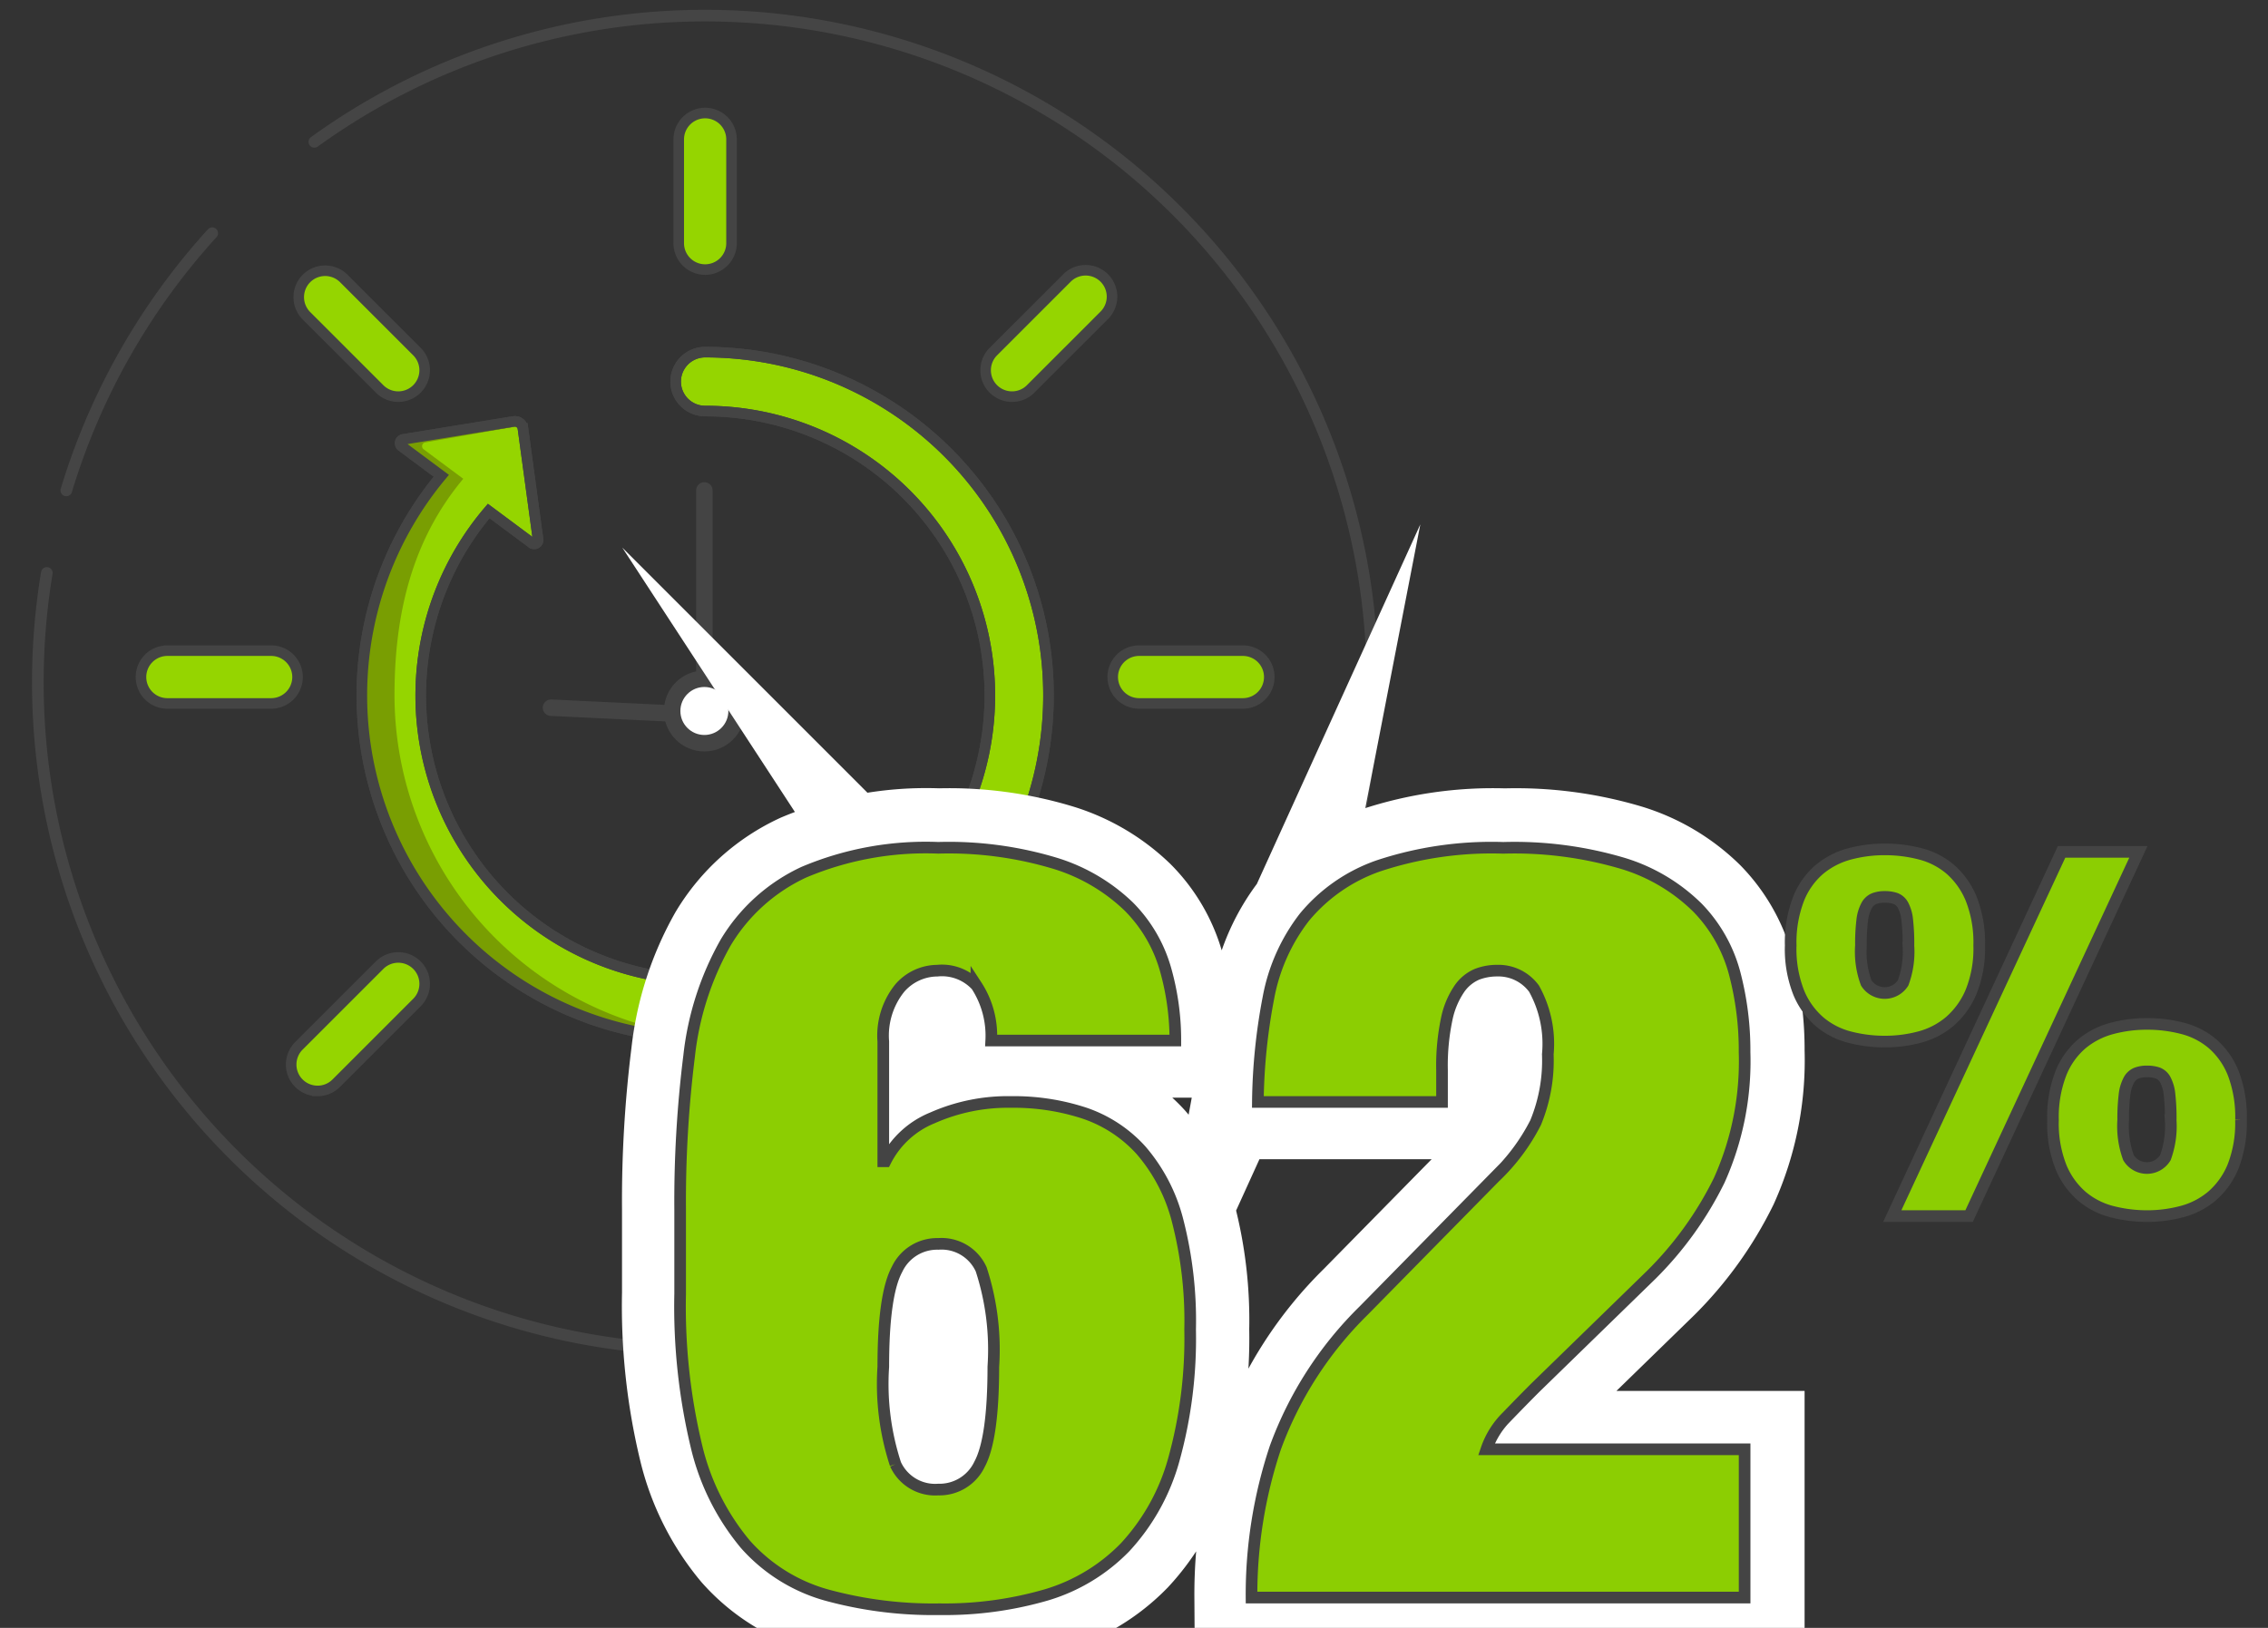
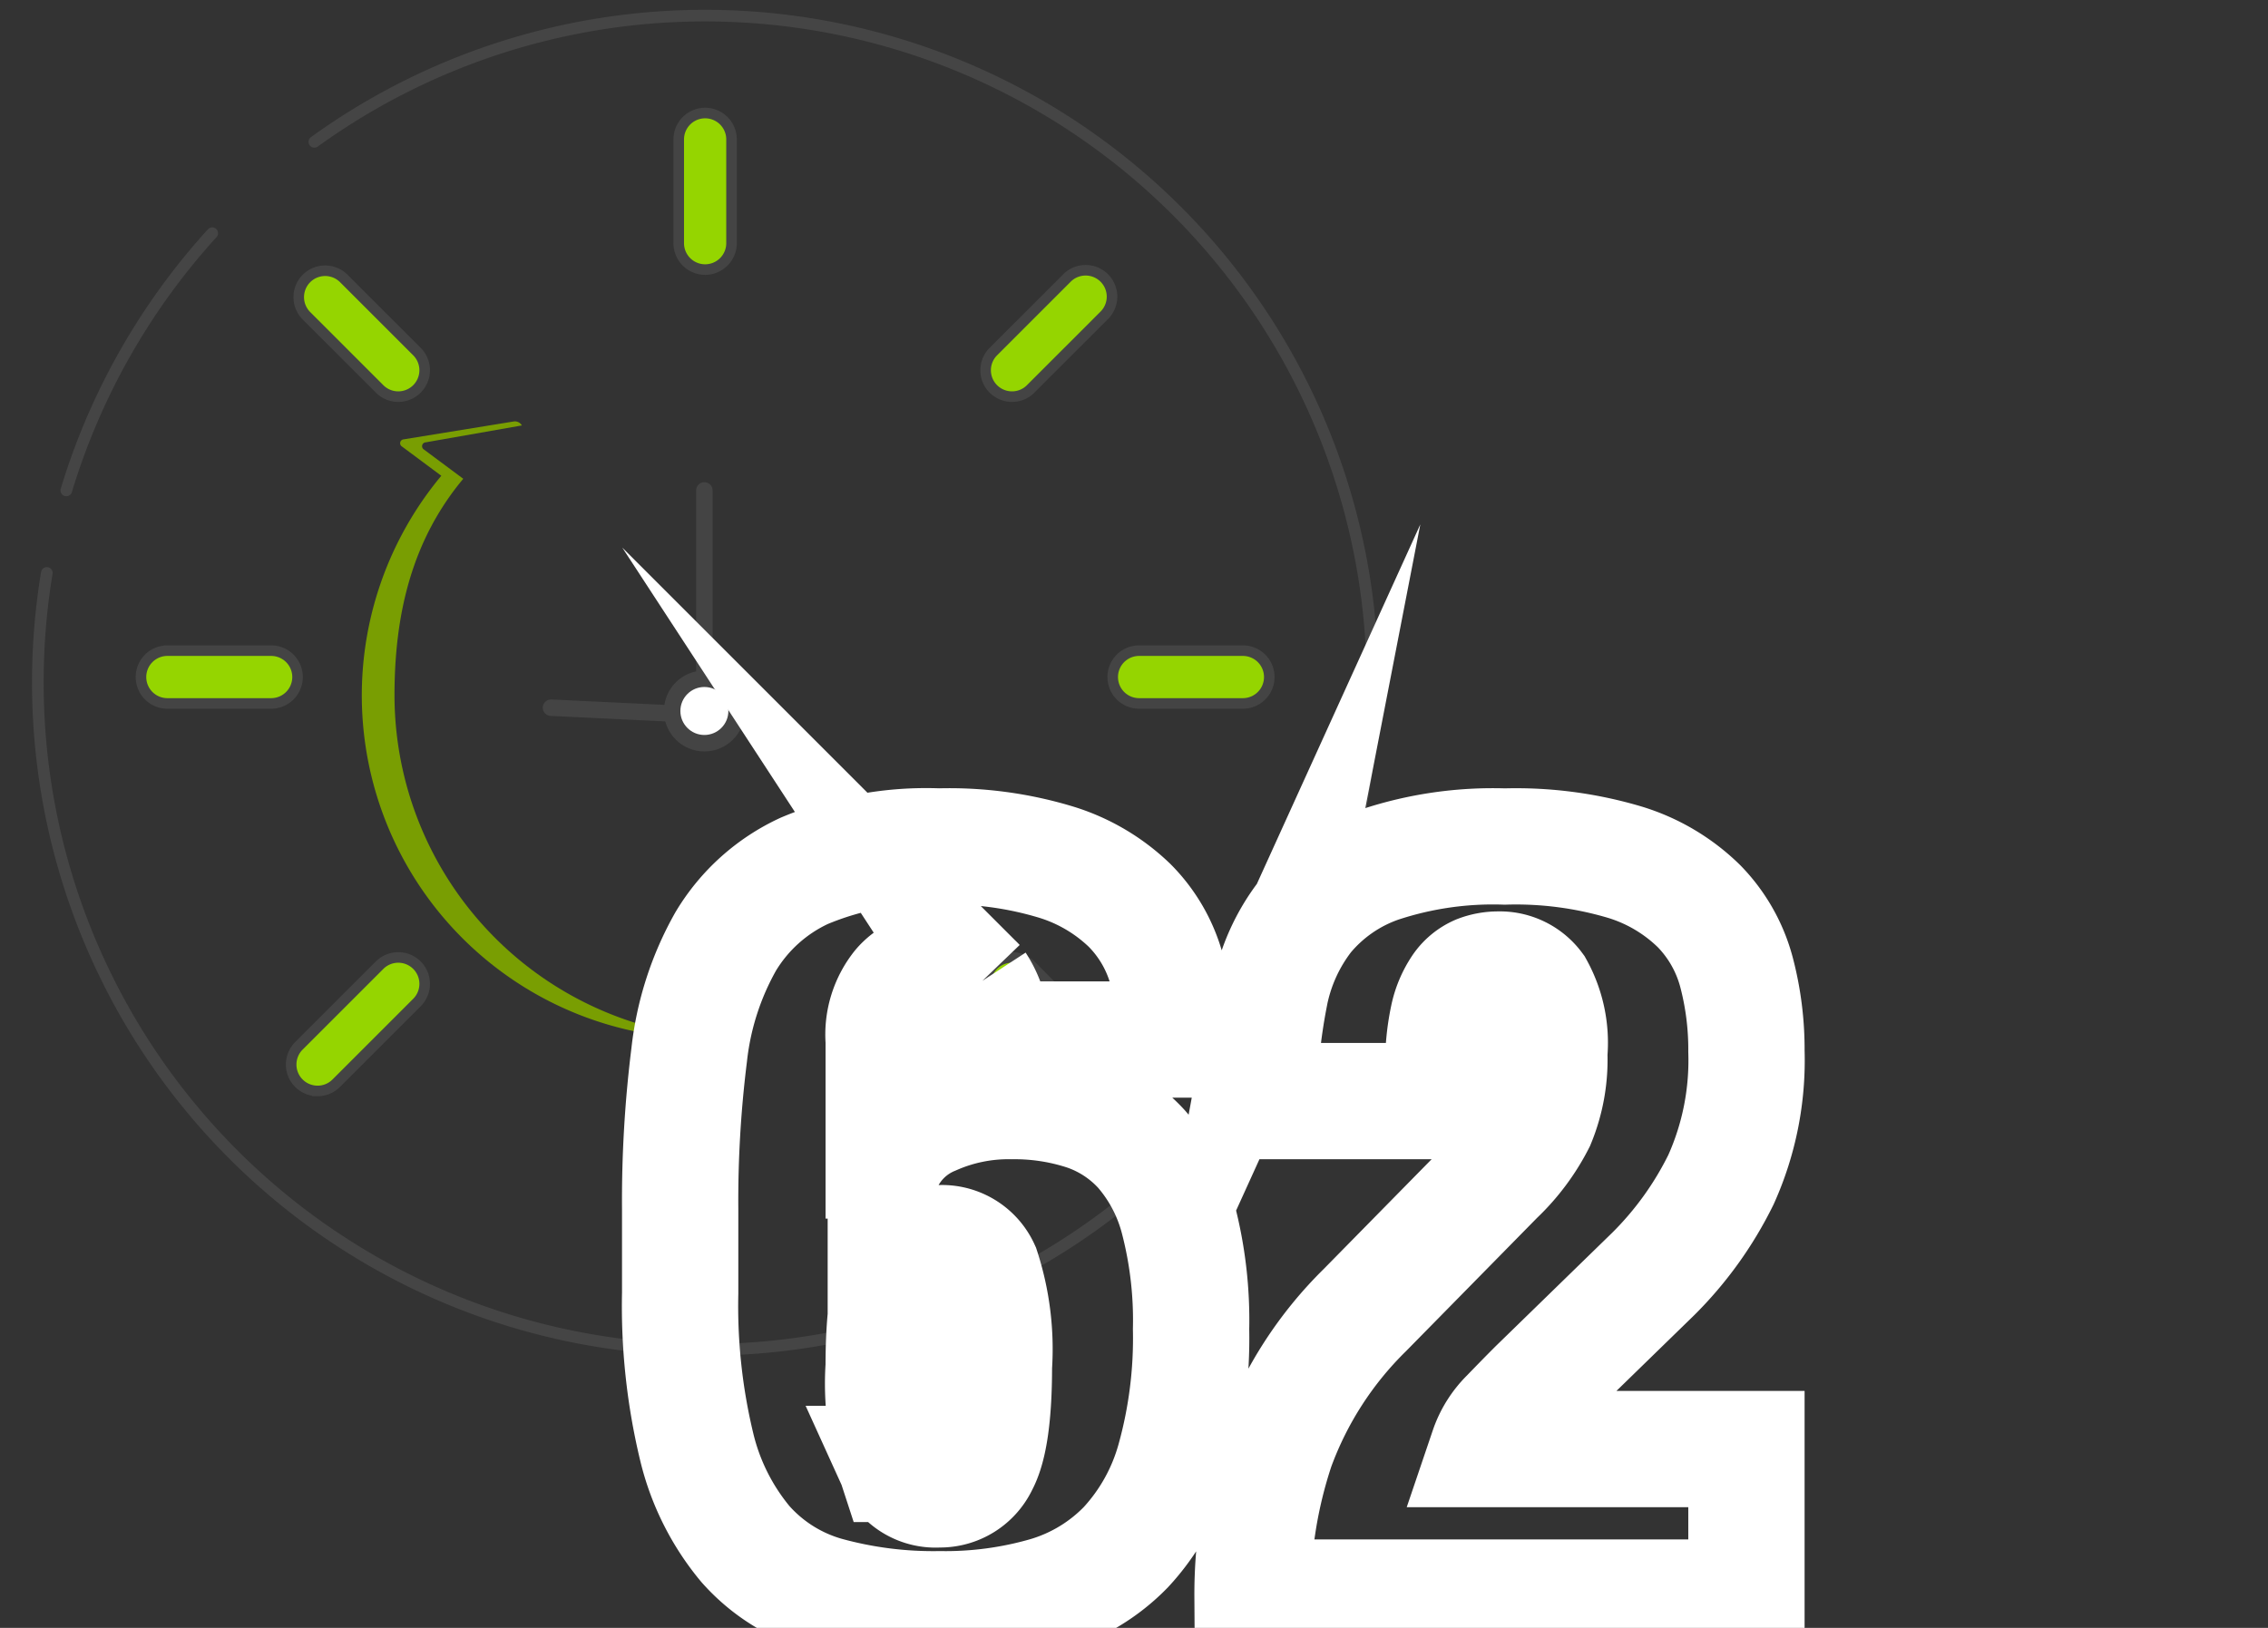
<svg xmlns="http://www.w3.org/2000/svg" xmlns:xlink="http://www.w3.org/1999/xlink" viewBox="0 0 117 84">
  <rect x="0" y="0" width="117" height="84" fill="#333333" stroke="none" />
  <style>.I{stroke-miterlimit:10}.J{stroke-linejoin:round}.K{stroke-linecap:round}.L{stroke-width:.545}</style>
  <path d="M62.129 58.073A34.425 34.425 0 0 1 1.952 35.228q0-1.447.117-2.864.117-1.417.346-2.799m62.574 24.811q-.282.423-.58.839l-.687.928M16.217 7.319a34.432 34.432 0 0 1 50.084 44.938M3.421 25.306a34.599 34.599 0 0 1 7.528-13.273" fill="none" stroke="#454545" stroke-width=".6" class="J K" />
  <use xlink:href="#B" fill="#95d500" stroke="#444" class="I L" />
  <path d="M20.351 35.882c0-4.189.893-8 3.547-11.177l-2.042-1.519a.2.2 0 0 1 .105-.361l4.962-.872a.417.417 0 0 0-.428-.204l-5.666.921a.2.2 0 0 0-.105.361l2.042 1.519a17.711 17.711 0 0 0 13.611 29.045 17.87 17.87 0 0 0 .843-.021 17.733 17.733 0 0 1-16.869-17.691z" fill="#799e02" />
  <g stroke="#444">
    <g class="I L">
      <use xlink:href="#B" fill="none" />
      <g fill="#95d500">
        <path d="M36.376 13.91a1.362 1.362 0 0 1-1.362-1.362V7.195a1.362 1.362 0 0 1 2.724 0v5.353a1.362 1.362 0 0 1-1.362 1.362zm0 50.712a1.362 1.362 0 0 1-1.362-1.362v-5.936a1.362 1.362 0 0 1 2.724 0v5.936a1.362 1.362 0 0 1-1.362 1.362zM13.988 36.298H8.635a1.362 1.362 0 0 1 0-2.724h5.353a1.362 1.362 0 0 1 0 2.724zm50.129 0h-5.353a1.362 1.362 0 0 1 0-2.724h5.353a1.362 1.362 0 0 1 0 2.724zM16.382 56.293a1.362 1.362 0 0 1-.963-2.325l4.164-4.164a1.362 1.362 0 0 1 1.926 1.927l-4.164 4.164a1.358 1.358 0 0 1-.963.399zm35.825-35.826a1.362 1.362 0 0 1-.963-2.325l3.785-3.785a1.362 1.362 0 1 1 1.926 1.926l-3.785 3.785a1.358 1.358 0 0 1-.963.399z" />
        <path d="M56.37 56.293a1.358 1.358 0 0 1-.963-.399l-4.163-4.163a1.362 1.362 0 0 1 1.926-1.927l4.163 4.164a1.362 1.362 0 0 1-.963 2.325zM20.546 20.467a1.358 1.358 0 0 1-.963-.399l-3.785-3.785a1.362 1.362 0 0 1 1.926-1.926l3.785 3.785a1.362 1.362 0 0 1-.963 2.325z" />
      </g>
    </g>
    <path d="M36.337 36.687v-11.38m-7.912 11.21l7.091.339" fill="none" stroke-width=".85" class="J K" />
    <circle cx="36.337" cy="36.687" r="1.663" stroke-width=".85" fill="#fff" class="J" />
  </g>
  <path d="M50.399 50.797a2.423 2.423 0 0 0-2.023-.767 2.592 2.592 0 0 0-1.94.903 3.918 3.918 0 0 0-.848 2.764v6.185h.109a4.692 4.692 0 0 1 2.432-2.244 9.62 9.62 0 0 1 4.074-.82 11.707 11.707 0 0 1 3.773.574 6.934 6.934 0 0 1 2.925 1.916 8.921 8.921 0 0 1 1.887 3.612 20.755 20.755 0 0 1 .656 5.666 23.393 23.393 0 0 1-.848 6.732 10.946 10.946 0 0 1-2.515 4.517 9.403 9.403 0 0 1-4.074 2.463 18.806 18.806 0 0 1-5.522.739 20.806 20.806 0 0 1-5.851-.739 8.738 8.738 0 0 1-4.183-2.627 12.321 12.321 0 0 1-2.515-5.036 31.015 31.015 0 0 1-.848-7.91V62.4a60.576 60.576 0 0 1 .465-7.965 15.26 15.26 0 0 1 1.885-5.857 9.245 9.245 0 0 1 4.047-3.64 16.186 16.186 0 0 1 6.943-1.259 18.986 18.986 0 0 1 6.097.821 9.463 9.463 0 0 1 3.746 2.217 7.489 7.489 0 0 1 1.886 3.202 13.386 13.386 0 0 1 .52 3.722h-9.514a4.75 4.75 0 0 0-.766-2.846zm-4.183 24.742a2.248 2.248 0 0 0 2.214 1.313 2.291 2.291 0 0 0 2.133-1.313q.71-1.314.711-5.036a13.371 13.371 0 0 0-.629-5.036 2.25 2.25 0 0 0-2.215-1.314 2.286 2.286 0 0 0-2.132 1.314q-.712 1.314-.711 5.036a13.352 13.352 0 0 0 .629 5.036zM65.49 51.426a9.666 9.666 0 0 1 1.858-4.16 8.652 8.652 0 0 1 3.828-2.654 18.578 18.578 0 0 1 6.451-.931 19.673 19.673 0 0 1 6.233.821 9.353 9.353 0 0 1 3.801 2.271 7.702 7.702 0 0 1 1.913 3.366 15.629 15.629 0 0 1 .52 4.105 14.988 14.988 0 0 1-1.312 6.623 18.109 18.109 0 0 1-3.499 4.872l-6.015 5.858q-.656.656-1.449 1.478a4.33 4.33 0 0 0-1.065 1.697h13.34v7.663H64.615a24.028 24.028 0 0 1 1.23-7.745 19.132 19.132 0 0 1 4.565-7.089l6.78-6.898a10.357 10.357 0 0 0 2.105-2.818 8.395 8.395 0 0 0 .629-3.531 5.866 5.866 0 0 0-.711-3.394 2.284 2.284 0 0 0-1.913-.931 2.851 2.851 0 0 0-1.039.191 2.124 2.124 0 0 0-.902.739 4.313 4.313 0 0 0-.656 1.56 11.626 11.626 0 0 0-.246 2.655v1.643h-9.513a30 30 0 0 1 .547-5.393z" fill="none" stroke="#fff" stroke-width="6" class="I" />
-   <path d="M50.371 50.852a2.419 2.419 0 0 0-2.02-.765 2.587 2.587 0 0 0-1.937.901 3.911 3.911 0 0 0-.847 2.76v6.175h.109a4.683 4.683 0 0 1 2.429-2.241 9.602 9.602 0 0 1 4.066-.819 11.671 11.671 0 0 1 3.767.574 6.917 6.917 0 0 1 2.92 1.912 8.918 8.918 0 0 1 1.884 3.606 20.728 20.728 0 0 1 .654 5.655 23.356 23.356 0 0 1-.846 6.722 10.923 10.923 0 0 1-2.51 4.508 9.384 9.384 0 0 1-4.066 2.459 18.776 18.776 0 0 1-5.513.738 20.773 20.773 0 0 1-5.841-.738 8.727 8.727 0 0 1-4.176-2.623 12.298 12.298 0 0 1-2.511-5.026 30.961 30.961 0 0 1-.846-7.897v-4.317a60.54 60.54 0 0 1 .464-7.951 15.242 15.242 0 0 1 1.883-5.847 9.227 9.227 0 0 1 4.039-3.634 16.16 16.16 0 0 1 6.933-1.257 18.961 18.961 0 0 1 6.086.819 9.46 9.46 0 0 1 3.739 2.213 7.477 7.477 0 0 1 1.883 3.197 13.377 13.377 0 0 1 .519 3.716h-9.498a4.739 4.739 0 0 0-.764-2.842zm-4.176 24.699a2.246 2.246 0 0 0 2.211 1.311 2.287 2.287 0 0 0 2.129-1.311q.707-1.311.709-5.027a13.353 13.353 0 0 0-.628-5.027 2.245 2.245 0 0 0-2.21-1.311 2.285 2.285 0 0 0-2.129 1.311q-.71 1.311-.71 5.027a13.331 13.331 0 0 0 .628 5.027zM65.436 51.48a9.649 9.649 0 0 1 1.856-4.152 8.633 8.633 0 0 1 3.82-2.65 18.55 18.55 0 0 1 6.44-.929 19.644 19.644 0 0 1 6.223.819 9.341 9.341 0 0 1 3.794 2.268 7.686 7.686 0 0 1 1.91 3.36 15.624 15.624 0 0 1 .519 4.099 14.976 14.976 0 0 1-1.309 6.612 18.141 18.141 0 0 1-3.493 4.863l-6.004 5.846q-.655.656-1.446 1.476a4.32 4.32 0 0 0-1.064 1.693H90v7.65H64.563a23.971 23.971 0 0 1 1.228-7.731 19.093 19.093 0 0 1 4.558-7.077l6.768-6.885a10.338 10.338 0 0 0 2.102-2.815 8.378 8.378 0 0 0 .628-3.524 5.854 5.854 0 0 0-.71-3.388 2.28 2.28 0 0 0-1.91-.929 2.846 2.846 0 0 0-1.037.19 2.117 2.117 0 0 0-.9.738 4.302 4.302 0 0 0-.655 1.558 11.629 11.629 0 0 0-.245 2.65v1.64h-9.5a30.102 30.102 0 0 1 .546-5.383zm36.666-2.693a5.981 5.981 0 0 1-.417 2.388 4.137 4.137 0 0 1-1.095 1.527 3.973 3.973 0 0 1-1.552.81 6.958 6.958 0 0 1-1.811.234 7.193 7.193 0 0 1-1.786-.222 3.903 3.903 0 0 1-1.552-.783 4.001 4.001 0 0 1-1.095-1.514 6.119 6.119 0 0 1-.417-2.44 6.24 6.24 0 0 1 .404-2.401 3.888 3.888 0 0 1 1.082-1.527 4.07 4.07 0 0 1 1.551-.796 6.96 6.96 0 0 1 1.813-.234 7.208 7.208 0 0 1 1.85.234 3.857 3.857 0 0 1 1.552.81 4.08 4.08 0 0 1 1.068 1.526 6.144 6.144 0 0 1 .405 2.387zm-3.65 0a10.825 10.825 0 0 0-.064-1.331 2.018 2.018 0 0 0-.222-.757.732.732 0 0 0-.392-.34 1.74 1.74 0 0 0-.547-.078 1.492 1.492 0 0 0-.548.092.783.783 0 0 0-.391.365 2.103 2.103 0 0 0-.222.757 10.032 10.032 0 0 0-.065 1.292 4.642 4.642 0 0 0 .273 1.932 1.129 1.129 0 0 0 1.903 0 4.64 4.64 0 0 0 .273-1.931zm3.128 13.964h-3.963l8.734-18.793h3.963zm14.026-4.959a6.153 6.153 0 0 1-.403 2.388 4.026 4.026 0 0 1-1.082 1.527 3.96 3.96 0 0 1-1.552.809 6.916 6.916 0 0 1-1.811.235 7.238 7.238 0 0 1-1.786-.222 3.906 3.906 0 0 1-1.552-.783 4.009 4.009 0 0 1-1.095-1.514 6.122 6.122 0 0 1-.417-2.44 6.239 6.239 0 0 1 .404-2.401 3.879 3.879 0 0 1 1.082-1.527 4.057 4.057 0 0 1 1.551-.796 6.96 6.96 0 0 1 1.813-.234 7.208 7.208 0 0 1 1.851.234 3.856 3.856 0 0 1 1.552.81 3.971 3.971 0 0 1 1.056 1.526 6.328 6.328 0 0 1 .391 2.388zm-3.624 0a10.84 10.84 0 0 0-.064-1.331 2.014 2.014 0 0 0-.222-.757.736.736 0 0 0-.392-.34 1.741 1.741 0 0 0-.547-.078 1.491 1.491 0 0 0-.548.092.782.782 0 0 0-.391.365 2.1 2.1 0 0 0-.222.757 10.011 10.011 0 0 0-.066 1.292 4.738 4.738 0 0 0 .273 1.944 1.114 1.114 0 0 0 1.903 0 4.74 4.74 0 0 0 .273-1.944z" stroke-width=".6" stroke="#444" fill="#8cce02" class="I" />
  <defs>
-     <path id="B" d="M36.376 18.17a1.52 1.52 0 0 0 0 3.04 14.68 14.68 0 1 1-11.165 5.158l2.228 1.657a.2.2 0 0 0 .315-.205l-.777-5.714a.419.419 0 0 0-.482-.357l-5.666.921a.2.2 0 0 0-.105.361l2.042 1.519a17.711 17.711 0 1 0 13.61-6.38z" />
-   </defs>
+     </defs>
</svg>